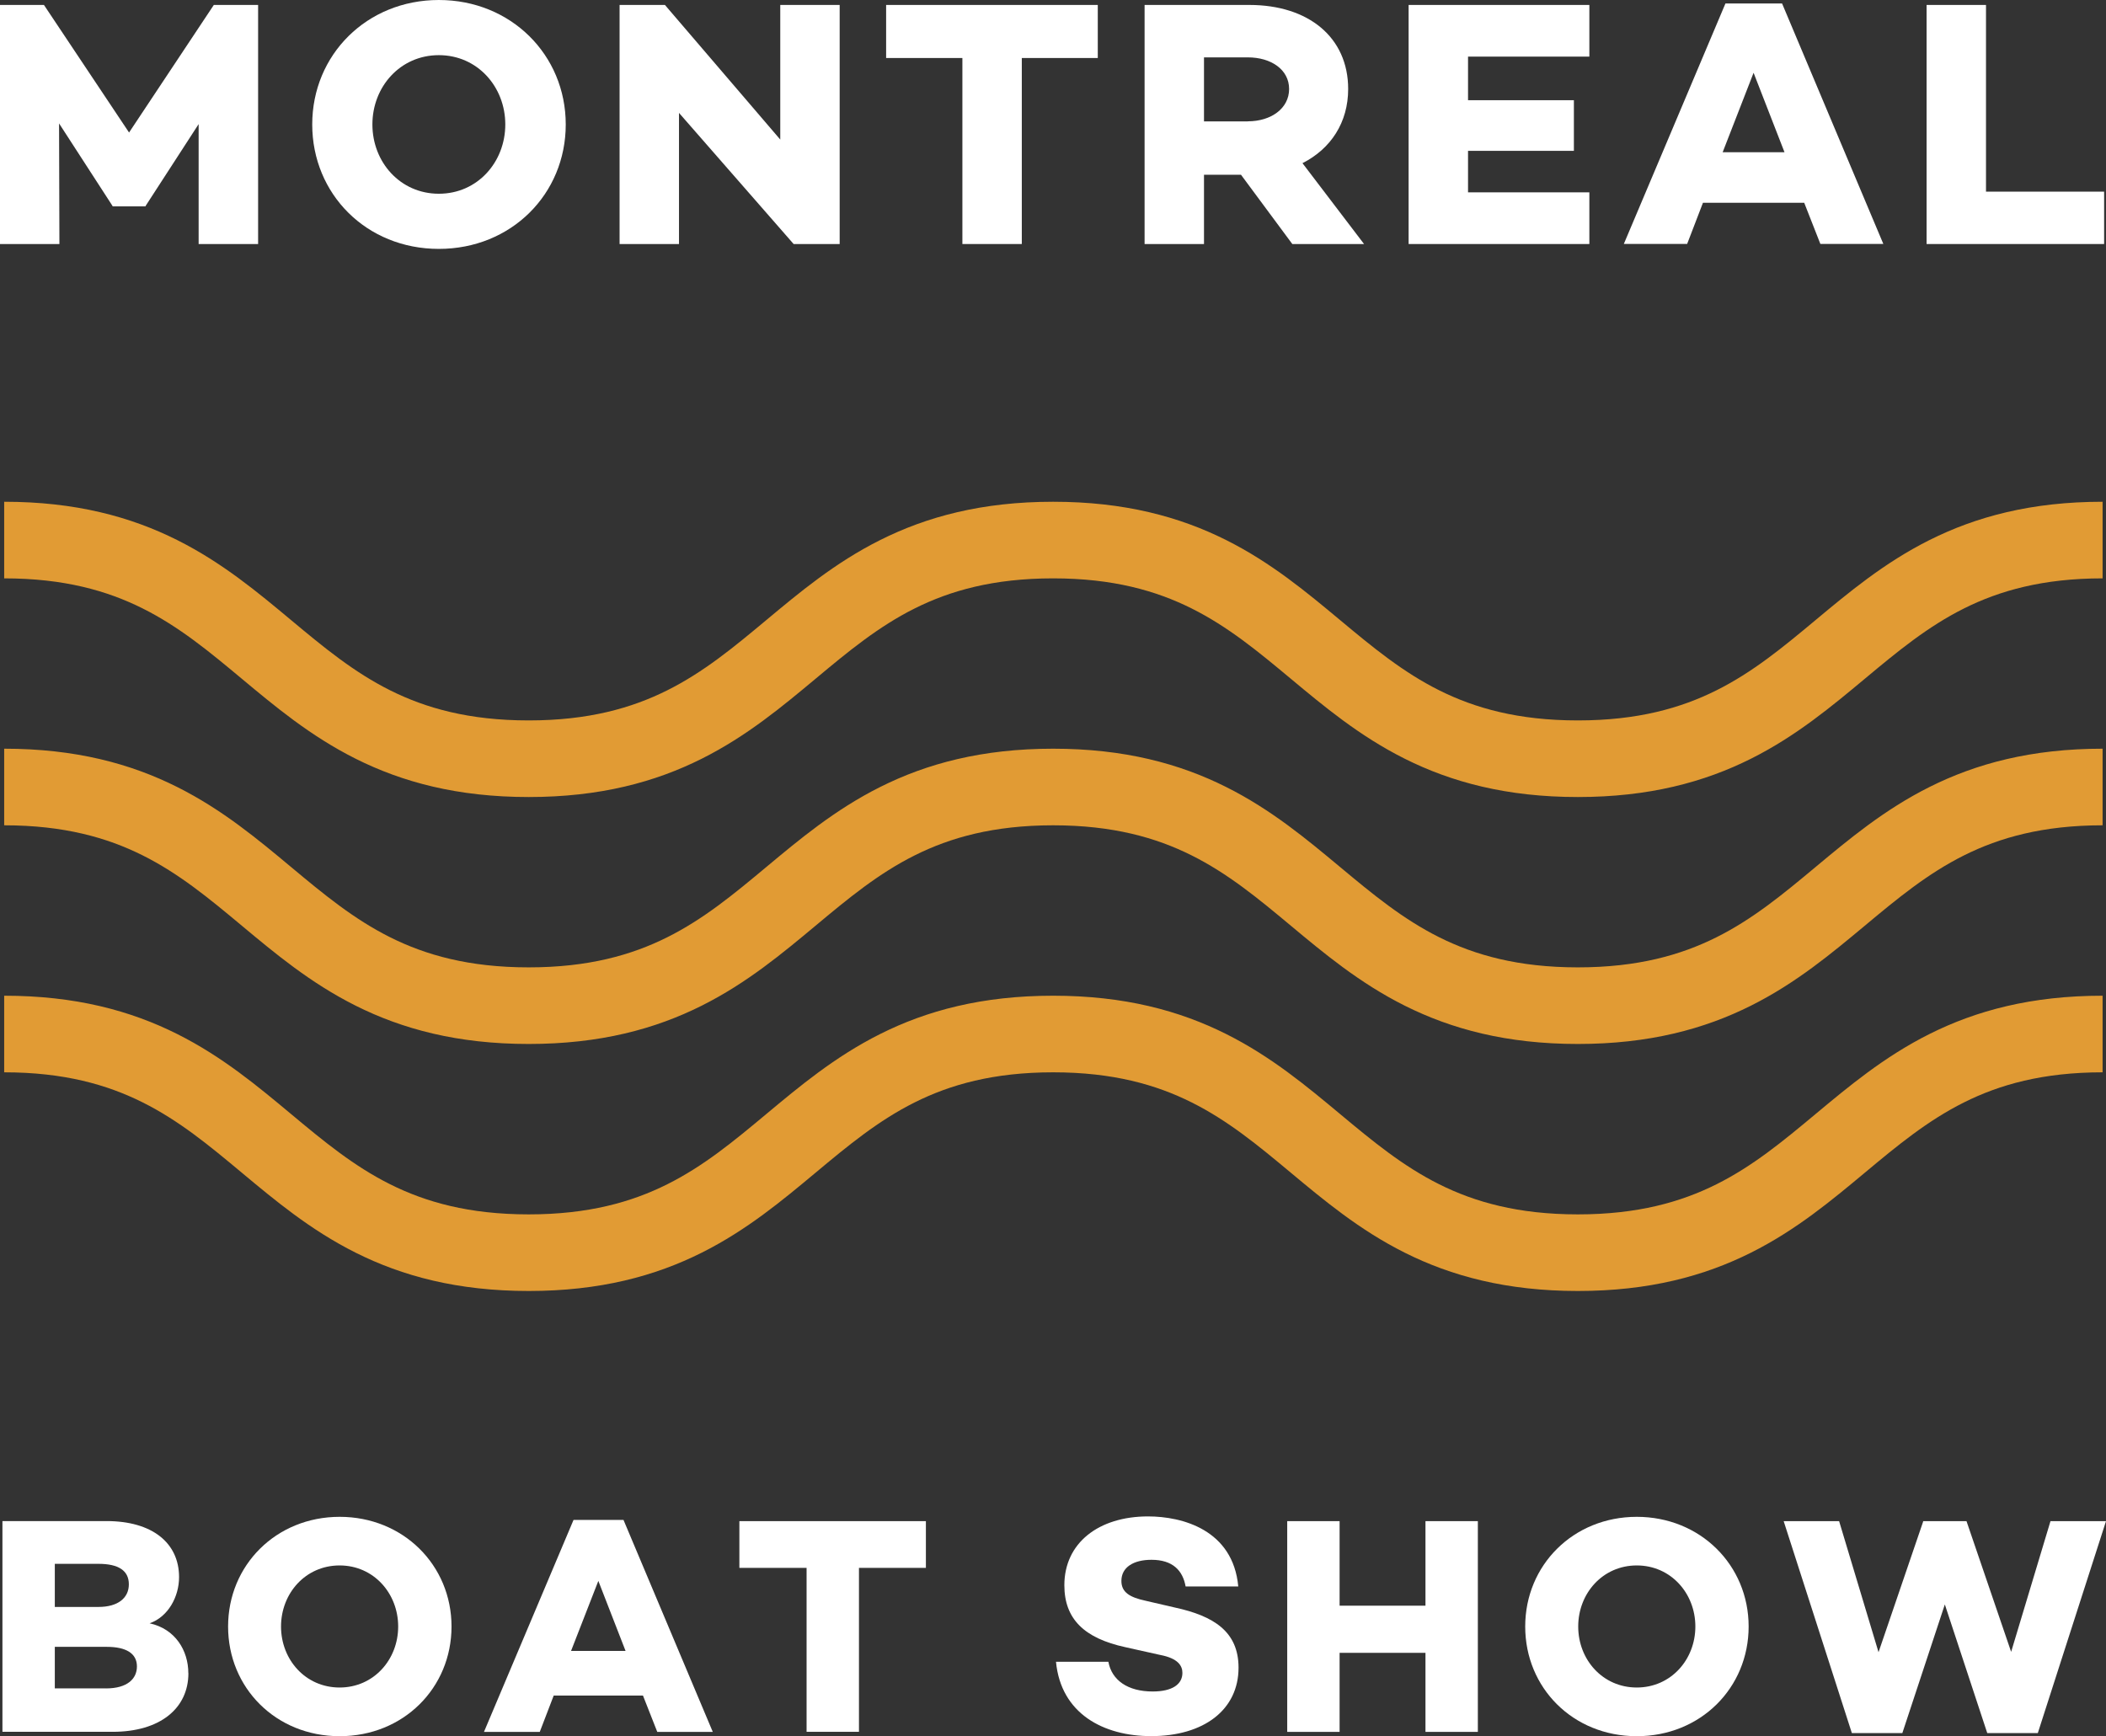
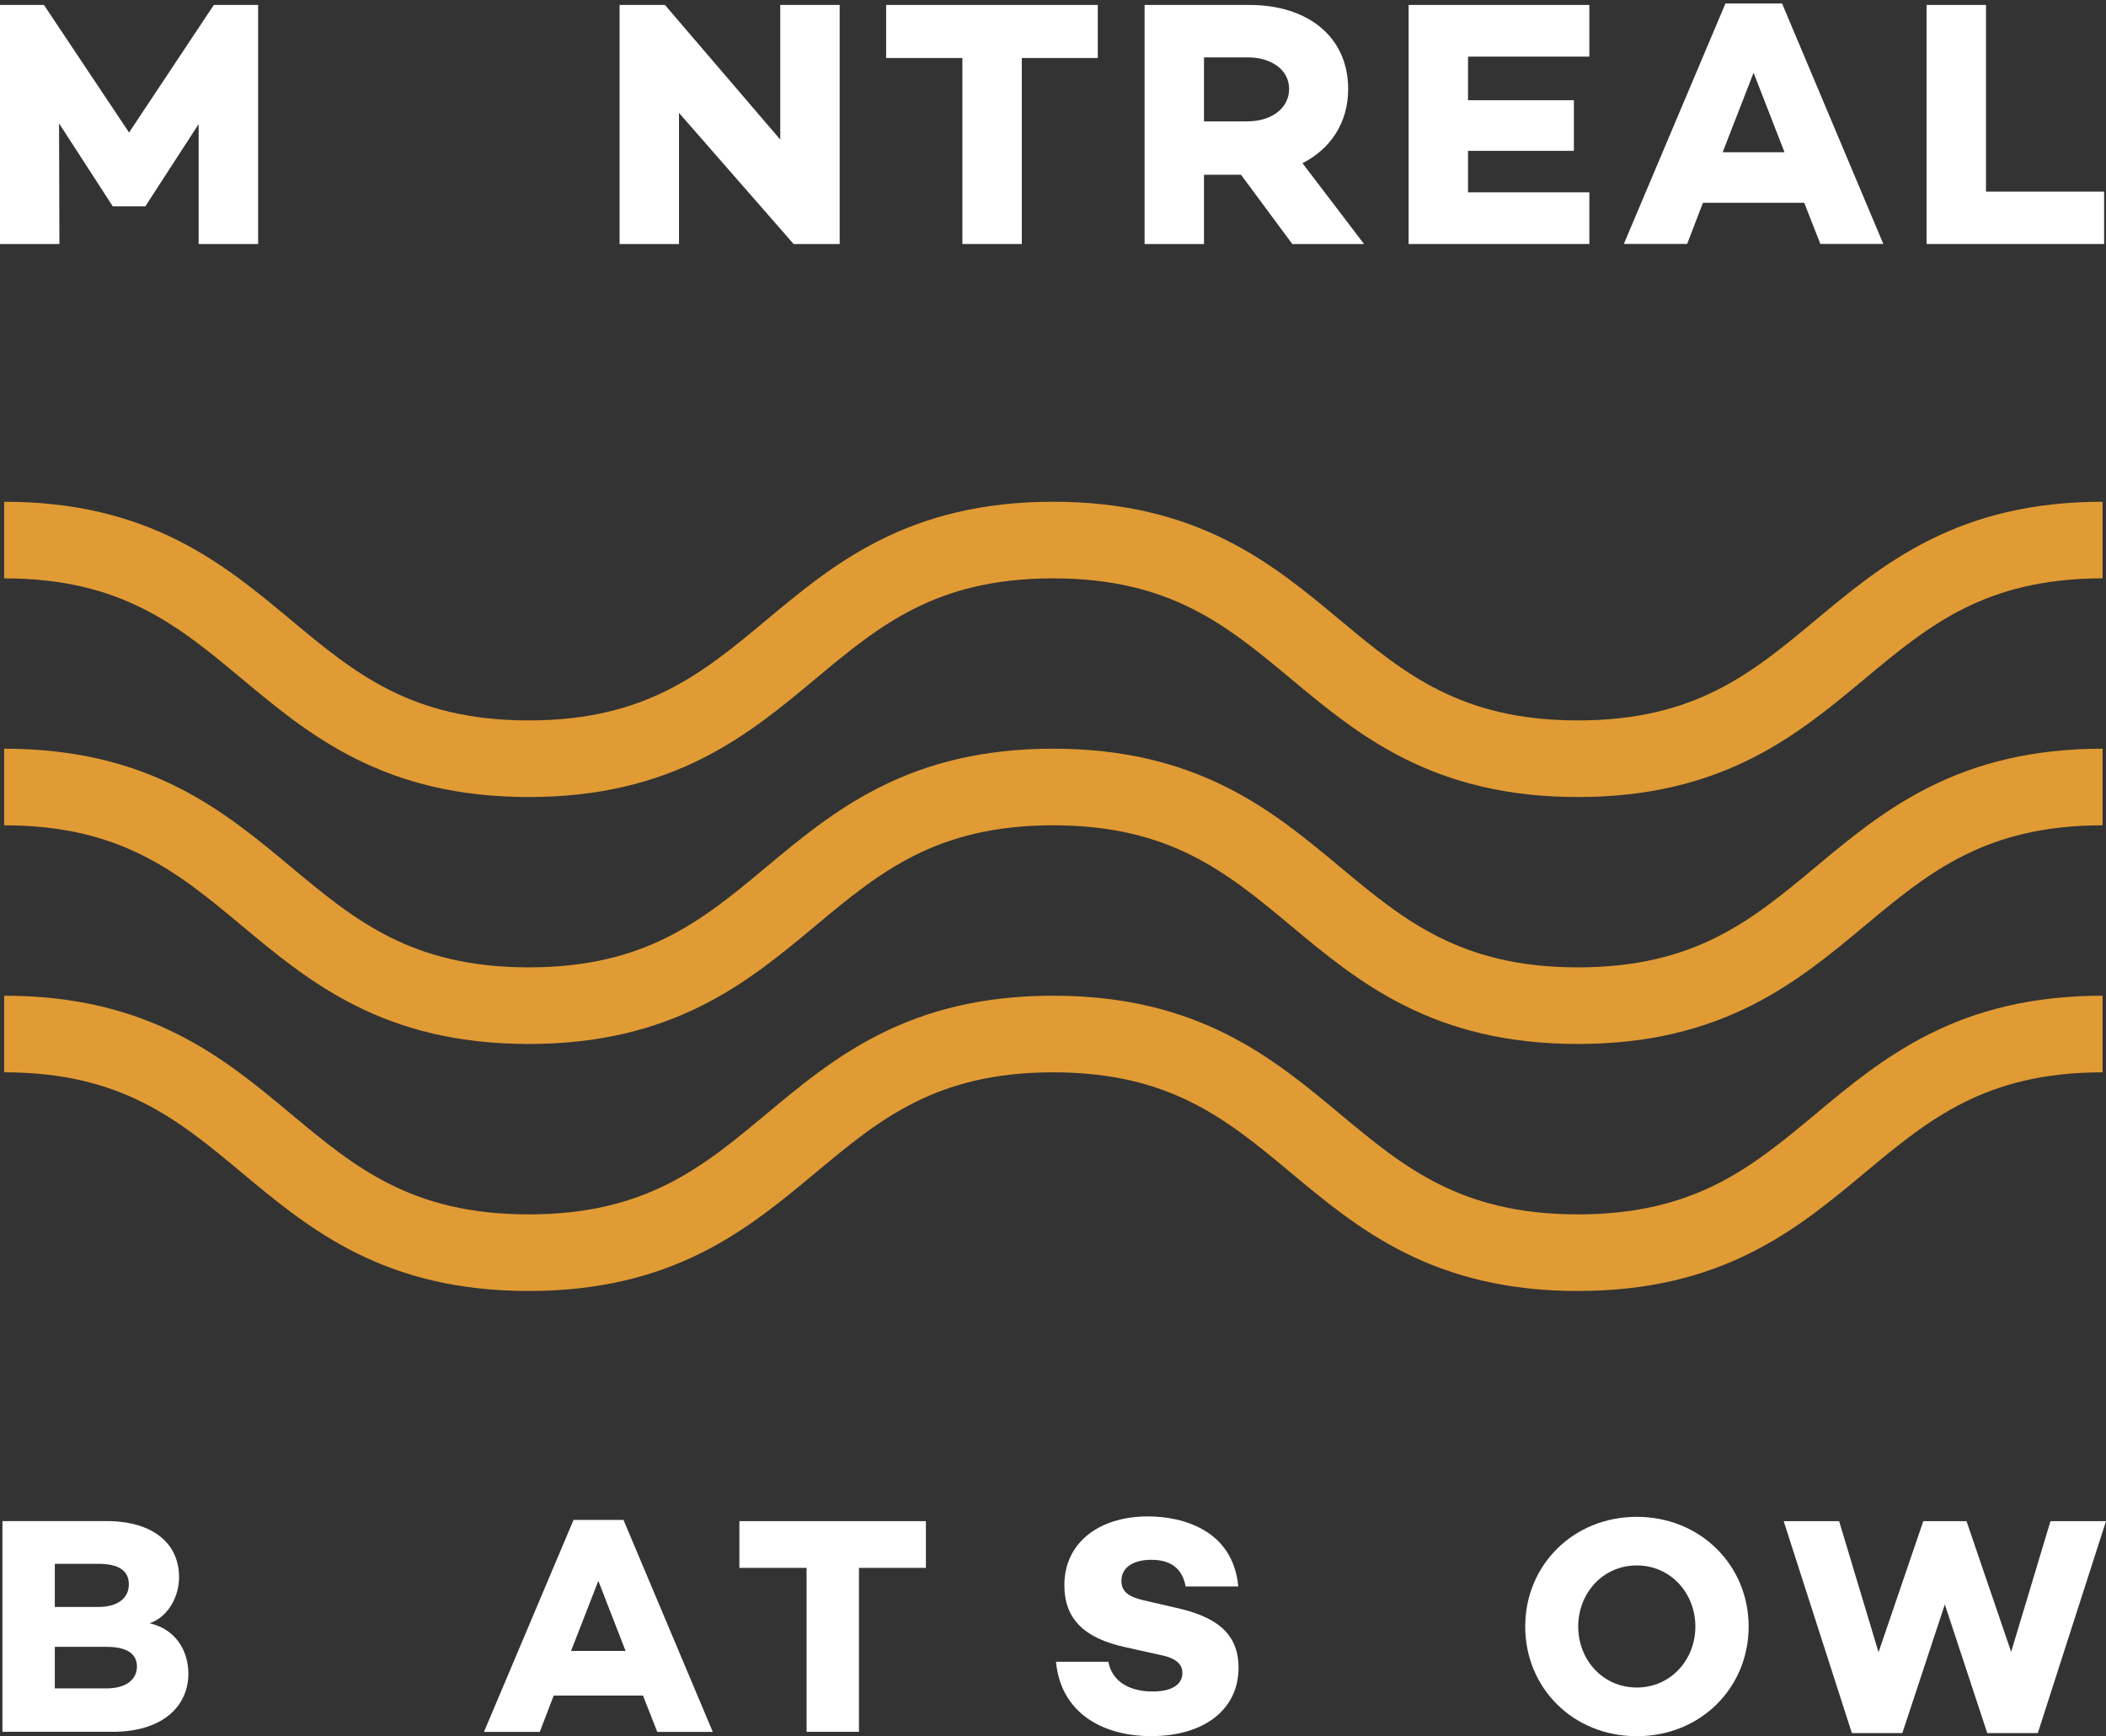
<svg xmlns="http://www.w3.org/2000/svg" id="Layer_2" data-name="Layer 2" viewBox="0 0 302.38 249.31">
  <rect x="0" y="0" width="302.38" height="249.31" fill="#333333" stroke="none" />
  <defs>
    <style>
      .cls-1 {
        fill: #fff;
      }

      .cls-2 {
        fill: none;
        stroke: #e19b34;
        stroke-miterlimit: 10;
        stroke-width: 11px;
      }
    </style>
  </defs>
  <g id="Calque_1" data-name="Calque 1">
    <g>
      <polygon class="cls-1" points="30.7 .71 18.53 19.03 6.31 .71 0 .71 0 35.04 8.53 35.04 8.48 17.72 16.16 29.58 16.16 29.63 20.9 29.63 20.9 29.58 28.52 17.82 28.52 35.04 37.06 35.04 37.06 .71 30.7 .71" />
-       <path class="cls-1" d="M72.55,17.87c0-5.4-3.99-9.95-9.54-9.95s-9.54,4.54-9.54,9.95,3.99,9.95,9.54,9.95,9.54-4.54,9.54-9.95M81.23,17.87c0,10-7.83,17.87-18.22,17.87s-18.18-7.87-18.18-17.87S52.66,0,63.01,0s18.22,7.88,18.22,17.87" />
      <polygon class="cls-1" points="112.03 .71 112.03 20.04 95.47 .71 88.96 .71 88.96 35.04 97.49 35.04 97.49 16.21 113.95 35.04 120.56 35.04 120.56 .71 112.03 .71" />
      <polygon class="cls-1" points="127.23 .71 127.23 8.33 138.18 8.33 138.18 35.04 146.71 35.04 146.71 8.33 157.62 8.33 157.62 .71 127.23 .71" />
      <path class="cls-1" d="M179.18,17.42c3.28,0,5.91-1.82,5.91-4.64s-2.63-4.54-5.91-4.54h-6.31v9.19h6.31ZM172.87,25.09v9.95h-8.53V.71h15.04c8.48,0,14.19,4.64,14.19,12.07,0,4.8-2.48,8.58-6.56,10.65l8.84,11.61h-10.3l-7.37-9.95h-5.3Z" />
      <polygon class="cls-1" points="202.25 .71 202.25 35.04 228.2 35.04 228.2 27.62 210.78 27.62 210.78 21.66 225.98 21.66 225.98 14.39 210.78 14.39 210.78 8.13 228.2 8.13 228.2 .71 202.25 .71" />
      <path class="cls-1" d="M251.78,10.45l4.44,11.41h-8.88l4.44-11.41ZM247.74.5l-14.59,34.53h9.09l2.27-5.91h14.54l2.32,5.91h9.04L255.87.5h-8.13Z" />
      <polygon class="cls-1" points="276.62 .71 276.62 35.04 302.11 35.04 302.11 27.52 285.15 27.52 285.15 .71 276.62 .71" />
      <g>
        <path class="cls-1" d="M15.21,242.45c3.07,0,4.45-1.38,4.45-3.16,0-1.87-1.56-2.81-4.32-2.81h-7.47v5.96h7.34ZM7.87,230.75h6.27c2.8,0,4.36-1.29,4.36-3.25s-1.47-2.94-4.36-2.94h-6.27v6.19ZM27.05,240.27c0,5.03-4.05,8.41-10.86,8.41H.35v-30.26h14.95c6.54,0,10.41,3.12,10.41,8.05,0,2.81-1.56,5.7-4.23,6.63,3.69.8,5.56,3.91,5.56,7.16" />
-         <path class="cls-1" d="M57.17,233.56c0-4.76-3.52-8.77-8.41-8.77s-8.41,4-8.41,8.77,3.52,8.76,8.41,8.76,8.41-4,8.41-8.76M64.83,233.56c0,8.81-6.9,15.75-16.06,15.75s-16.02-6.94-16.02-15.75,6.9-15.75,16.02-15.75,16.06,6.94,16.06,15.75" />
      </g>
      <path class="cls-1" d="M85.91,227.01l3.91,10.06h-7.83l3.92-10.06ZM82.35,218.25l-12.86,30.44h8.01l2-5.21h12.82l2.05,5.21h7.97l-12.82-30.44h-7.17Z" />
      <polygon class="cls-1" points="106.16 218.43 106.16 225.14 115.81 225.14 115.81 248.68 123.33 248.68 123.33 225.14 132.94 225.14 132.94 218.43 106.16 218.43" />
      <path class="cls-1" d="M177.79,227.81h-7.56c-.4-2.27-1.83-3.83-4.9-3.83-2.58,0-4.32,1.07-4.32,3.03,0,1.64,1.2,2.36,3.47,2.85l4.23.98c5.52,1.2,9.12,3.43,9.12,8.63,0,6.05-4.98,9.83-12.55,9.83-6.81,0-12.95-3.2-13.66-10.68h7.52c.49,2.67,2.8,4.27,6.36,4.27,2.8,0,4.27-1.02,4.27-2.67,0-1.02-.62-2.09-3.2-2.58l-4.98-1.11c-5.96-1.29-8.77-4.09-8.77-8.9,0-6.05,4.9-9.88,12.02-9.88,4.89,0,12.19,1.91,12.95,10.05" />
-       <polygon class="cls-1" points="204.67 218.43 204.67 230.57 192.34 230.57 192.34 218.43 184.82 218.43 184.82 248.69 192.34 248.69 192.34 237.34 204.67 237.34 204.67 248.69 212.19 248.69 212.19 218.43 204.67 218.43" />
      <path class="cls-1" d="M243.42,233.56c0-4.76-3.52-8.77-8.41-8.77s-8.41,4-8.41,8.77,3.52,8.76,8.41,8.76,8.41-4,8.41-8.76M251.07,233.56c0,8.81-6.9,15.75-16.06,15.75s-16.02-6.94-16.02-15.75,6.9-15.75,16.02-15.75,16.06,6.94,16.06,15.75" />
      <polygon class="cls-1" points="294.41 218.43 288.76 237.2 282.35 218.43 276.12 218.43 276.12 218.51 269.72 237.25 264.06 218.43 256.1 218.43 265.89 248.86 273.14 248.86 279.24 230.39 285.33 248.86 292.59 248.86 302.38 218.43 294.41 218.43" />
      <path class="cls-2" d="M.6,77.55c37.65,0,37.65,31.4,75.31,31.4s37.66-31.4,75.3-31.4,37.67,31.4,75.34,31.4,37.67-31.4,75.34-31.4M.6,113.01c37.65,0,37.65,31.4,75.31,31.4s37.66-31.4,75.3-31.4,37.67,31.4,75.34,31.4,37.67-31.4,75.34-31.4M.6,148.48c37.65,0,37.65,31.4,75.31,31.4s37.66-31.4,75.3-31.4,37.67,31.4,75.34,31.4,37.67-31.4,75.34-31.4" />
    </g>
  </g>
</svg>